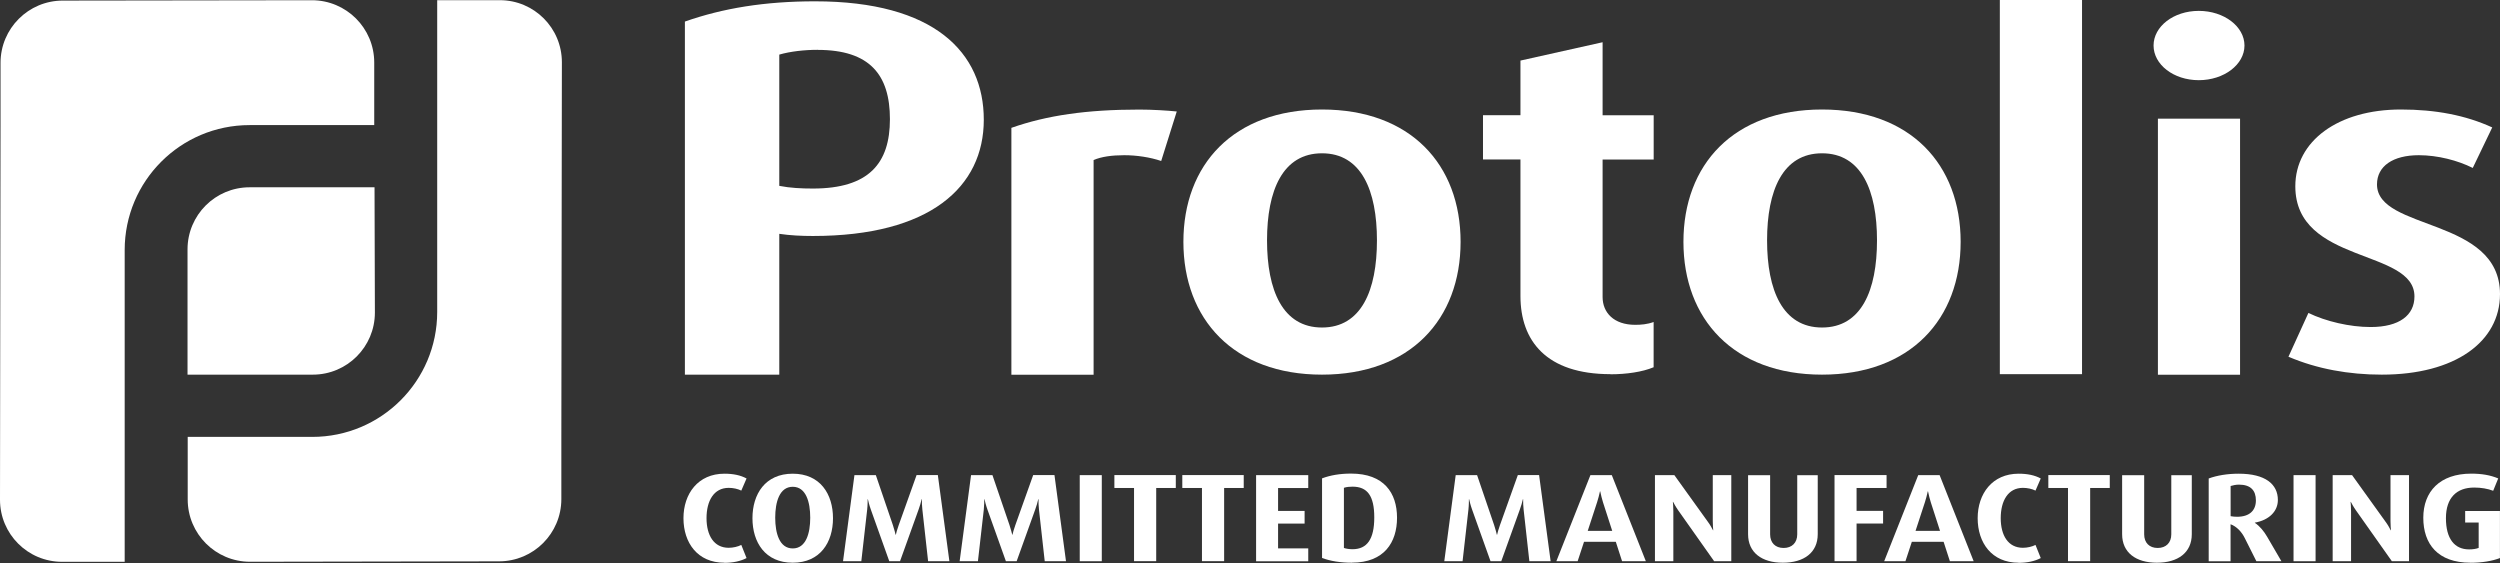
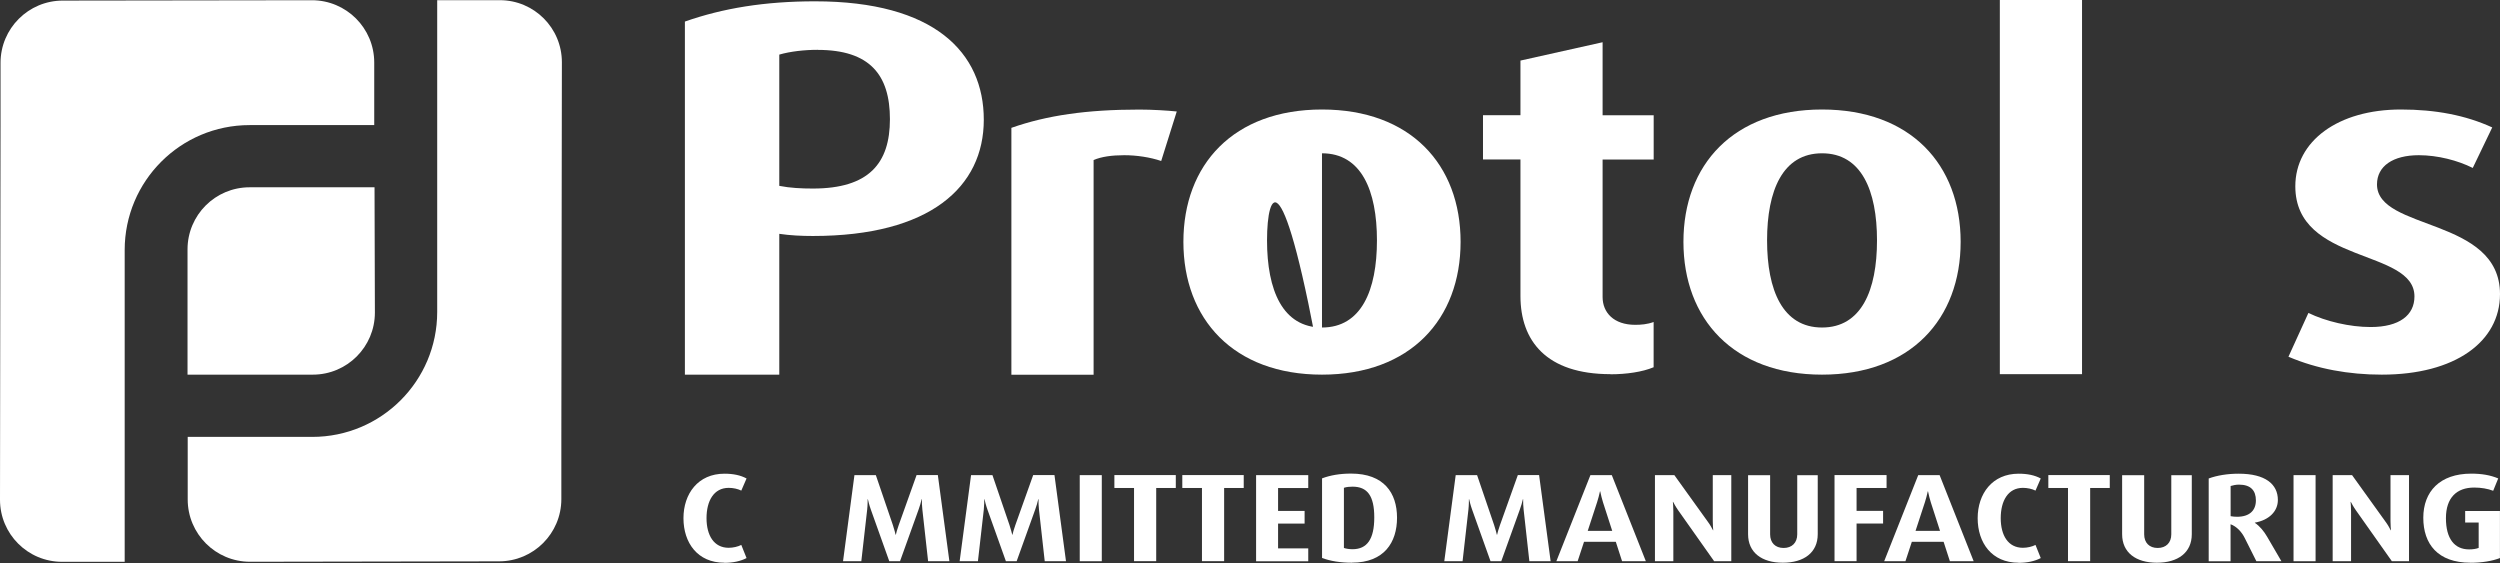
<svg xmlns="http://www.w3.org/2000/svg" width="182" height="41" viewBox="0 0 182 41" fill="none">
  <rect x="0" y="0" width="182" height="41" fill="#333333" stroke="none" />
  <path d="M52.726 40.966C50.778 40.966 49.756 39.509 49.756 37.726C49.756 35.942 50.821 34.485 52.735 34.485C53.374 34.485 53.909 34.594 54.349 34.833L53.966 35.716C53.718 35.59 53.374 35.516 53.048 35.516C51.965 35.516 51.435 36.464 51.435 37.721C51.435 38.978 51.974 39.879 53.048 39.879C53.374 39.879 53.722 39.796 53.966 39.67L54.349 40.627C53.922 40.853 53.366 40.974 52.726 40.974V40.966Z" fill="white" />
-   <path d="M57.711 40.966C55.706 40.966 54.779 39.483 54.779 37.726C54.779 35.968 55.71 34.485 57.711 34.485C59.711 34.485 60.642 35.968 60.642 37.726C60.642 39.483 59.711 40.966 57.711 40.966ZM57.711 35.438C56.745 35.438 56.436 36.551 56.436 37.686C56.436 38.822 56.745 39.926 57.711 39.926C58.676 39.926 58.985 38.826 58.985 37.686C58.985 36.547 58.676 35.438 57.711 35.438Z" fill="white" />
  <path d="M67.566 40.857L67.149 37.104C67.114 36.804 67.114 36.595 67.114 36.338H67.096C67.022 36.638 66.979 36.804 66.87 37.104L65.522 40.857H64.739L63.4 37.104C63.282 36.778 63.208 36.464 63.182 36.338L63.165 36.347C63.165 36.429 63.165 36.804 63.13 37.104L62.704 40.857H61.373L62.203 34.59H63.761L65 38.221C65.126 38.604 65.165 38.796 65.2 38.93H65.218C65.244 38.804 65.317 38.53 65.426 38.23L66.727 34.585H68.275L69.115 40.853H67.575L67.566 40.857Z" fill="white" />
  <path d="M76.056 40.857L75.638 37.104C75.604 36.804 75.604 36.595 75.604 36.338H75.586C75.512 36.638 75.469 36.804 75.36 37.104L74.012 40.857H73.229L71.889 37.104C71.772 36.778 71.698 36.464 71.672 36.338L71.654 36.347C71.654 36.429 71.654 36.804 71.62 37.104L71.193 40.857H69.862L70.693 34.59H72.25L73.49 38.221C73.616 38.604 73.655 38.796 73.69 38.93H73.707C73.733 38.804 73.807 38.53 73.916 38.23L75.216 34.585H76.765L77.604 40.853H76.065L76.056 40.857Z" fill="white" />
  <path d="M78.605 40.857V34.59H80.21V40.857H78.605Z" fill="white" />
  <path d="M84.172 35.525V40.853H82.558V35.525H81.127V34.585H85.598V35.525H84.167H84.172Z" fill="white" />
  <path d="M89.117 35.525V40.853H87.503V35.525H86.072V34.585H90.543V35.525H89.112H89.117Z" fill="white" />
  <path d="M91.444 40.857V34.59H95.241V35.529H93.044V37.195H94.975V38.117H93.044V39.922H95.241V40.861H91.444V40.857Z" fill="white" />
  <path d="M98.42 40.966C97.589 40.966 96.845 40.848 96.245 40.618V34.825C96.845 34.598 97.546 34.477 98.359 34.477C100.755 34.477 101.704 35.89 101.704 37.691C101.704 39.491 100.764 40.961 98.424 40.961L98.42 40.966ZM98.463 35.429C98.246 35.429 98.037 35.447 97.837 35.512V39.891C97.994 39.948 98.237 39.983 98.463 39.983C99.529 39.983 100.047 39.243 100.047 37.669C100.047 36.094 99.546 35.429 98.463 35.429Z" fill="white" />
  <path d="M111.337 40.857L110.92 37.104C110.885 36.804 110.885 36.595 110.885 36.338H110.868C110.794 36.638 110.75 36.804 110.641 37.104L109.293 40.857H108.51L107.171 37.104C107.053 36.778 106.979 36.464 106.953 36.338L106.936 36.347C106.936 36.429 106.936 36.804 106.901 37.104L106.475 40.857H105.144L105.975 34.59H107.532L108.771 38.221C108.897 38.604 108.937 38.796 108.971 38.93H108.989C109.015 38.804 109.089 38.53 109.197 38.23L110.498 34.585H112.046L112.886 40.853H111.346L111.337 40.857Z" fill="white" />
  <path d="M118.087 40.857L117.631 39.444H115.317L114.852 40.857H113.303L115.782 34.59H117.339L119.818 40.857H118.087ZM116.696 36.56C116.613 36.303 116.561 36.06 116.496 35.769H116.478C116.413 36.06 116.352 36.308 116.269 36.56L115.587 38.648H117.37L116.696 36.56Z" fill="white" />
  <path d="M124.79 40.857L122.167 37.143C121.958 36.843 121.858 36.634 121.802 36.534H121.784C121.793 36.643 121.819 36.882 121.819 37.234V40.857H120.48V34.59H121.893L124.333 37.987C124.498 38.204 124.633 38.461 124.707 38.604H124.724C124.716 38.495 124.69 38.265 124.69 37.93V34.59H126.038V40.857H124.79Z" fill="white" />
  <path d="M129.791 40.966C128.26 40.966 127.26 40.227 127.26 38.891V34.594H128.865V38.9C128.865 39.509 129.239 39.892 129.848 39.892C130.457 39.892 130.839 39.509 130.839 38.9V34.594H132.331V38.891C132.331 40.231 131.322 40.966 129.791 40.966Z" fill="white" />
  <path d="M135.158 35.525V37.191H137.089V38.113H135.158V40.853H133.553V34.585H137.342V35.525H135.154H135.158Z" fill="white" />
  <path d="M141.952 40.857L141.495 39.444H139.181L138.716 40.857H137.168L139.647 34.59H141.204L143.683 40.857H141.952ZM140.56 36.56C140.477 36.303 140.425 36.06 140.36 35.769H140.343C140.277 36.06 140.217 36.308 140.134 36.56L139.451 38.648H141.234L140.56 36.56Z" fill="white" />
  <path d="M146.945 40.966C144.996 40.966 143.974 39.509 143.974 37.726C143.974 35.942 145.04 34.485 146.954 34.485C147.593 34.485 148.128 34.594 148.567 34.833L148.184 35.716C147.936 35.59 147.593 35.516 147.267 35.516C146.184 35.516 145.653 36.464 145.653 37.721C145.653 38.978 146.192 39.879 147.267 39.879C147.593 39.879 147.941 39.796 148.184 39.67L148.567 40.627C148.141 40.853 147.584 40.974 146.945 40.974V40.966Z" fill="white" />
  <path d="M152.164 35.525V40.853H150.55V35.525H149.119V34.585H153.591V35.525H152.16H152.164Z" fill="white" />
  <path d="M157.022 40.966C155.491 40.966 154.491 40.227 154.491 38.891V34.594H156.096V38.9C156.096 39.509 156.47 39.892 157.079 39.892C157.688 39.892 158.07 39.509 158.07 38.9V34.594H159.562V38.891C159.562 40.231 158.553 40.966 157.022 40.966Z" fill="white" />
  <path d="M164.264 40.857L163.424 39.183C163.207 38.735 162.833 38.326 162.385 38.165V40.861H160.793V34.833C161.411 34.607 162.167 34.485 162.981 34.485C164.92 34.485 165.829 35.251 165.829 36.399C165.829 37.23 165.181 37.865 164.155 38.047V38.065C164.503 38.291 164.82 38.682 165.047 39.074L166.086 40.857H164.264ZM162.998 35.281C162.772 35.281 162.559 35.329 162.389 35.381V37.578C162.515 37.604 162.707 37.621 162.855 37.621C163.794 37.621 164.229 37.138 164.229 36.429C164.229 35.721 163.864 35.281 162.998 35.281Z" fill="white" />
  <path d="M166.969 40.857V34.59H168.574V40.857H166.969Z" fill="white" />
  <path d="M174.128 40.857L171.505 37.143C171.296 36.843 171.196 36.634 171.14 36.534H171.123C171.131 36.643 171.157 36.882 171.157 37.234V40.857H169.818V34.59H171.231L173.671 37.987C173.836 38.204 173.971 38.461 174.045 38.604H174.063C174.054 38.495 174.028 38.265 174.028 37.93V34.59H175.376V40.857H174.128Z" fill="white" />
  <path d="M179.847 40.966C177.468 40.966 176.416 39.6 176.416 37.695C176.416 35.79 177.616 34.481 179.904 34.481C180.678 34.481 181.295 34.59 181.87 34.829L181.504 35.729C181.104 35.573 180.613 35.494 180.121 35.494C178.856 35.494 178.064 36.225 178.064 37.725C178.064 39.226 178.695 39.996 179.747 39.996C180.021 39.996 180.265 39.961 180.447 39.887V38.039H179.464V37.199H181.996V40.622C181.448 40.848 180.647 40.97 179.847 40.97V40.966Z" fill="white" />
  <path d="M59.181 17.18C58.35 17.18 57.524 17.14 56.732 17.023V27.274H49.86V1.57C52.622 0.6 55.666 0.096 59.337 0.096C68.027 0.096 71.62 3.823 71.62 8.716C71.62 13.609 67.71 17.18 59.181 17.18ZM59.537 3.627C58.55 3.627 57.524 3.745 56.732 3.975V13.531C57.524 13.687 58.35 13.726 59.181 13.726C63.247 13.726 64.787 11.9 64.787 8.677C64.787 5.454 63.326 3.632 59.533 3.632L59.537 3.627Z" fill="white" />
  <path d="M84.537 11.721C83.724 11.443 82.732 11.299 81.845 11.299C80.957 11.299 80.179 11.404 79.614 11.652V27.279H73.629V9.307C76.213 8.398 79.118 7.977 82.941 7.977C83.898 7.977 84.994 8.046 85.668 8.116L84.533 11.726L84.537 11.721Z" fill="white" />
-   <path d="M96.241 27.274C89.8 27.274 86.151 23.229 86.151 17.606C86.151 11.982 89.795 7.972 96.241 7.972C102.687 7.972 106.331 11.982 106.331 17.606C106.331 23.229 102.687 27.274 96.241 27.274ZM96.241 11.16C93.375 11.16 92.24 13.87 92.24 17.501C92.24 21.133 93.375 23.843 96.241 23.843C99.107 23.843 100.242 21.133 100.242 17.501C100.242 13.87 99.107 11.16 96.241 11.16Z" fill="white" />
+   <path d="M96.241 27.274C89.8 27.274 86.151 23.229 86.151 17.606C86.151 11.982 89.795 7.972 96.241 7.972C102.687 7.972 106.331 11.982 106.331 17.606C106.331 23.229 102.687 27.274 96.241 27.274ZC93.375 11.16 92.24 13.87 92.24 17.501C92.24 21.133 93.375 23.843 96.241 23.843C99.107 23.843 100.242 21.133 100.242 17.501C100.242 13.87 99.107 11.16 96.241 11.16Z" fill="white" />
  <path d="M117.239 27.239C112.564 27.239 110.689 24.804 110.689 21.55V11.608H107.962V8.385H110.689V4.41L116.669 3.075V8.39H120.388V11.612H116.669V21.624C116.669 22.755 117.483 23.647 119.04 23.647C119.466 23.647 119.923 23.612 120.384 23.442V26.735C119.57 27.078 118.4 27.248 117.235 27.248L117.239 27.239Z" fill="white" />
  <path d="M132.644 27.274C126.203 27.274 122.554 23.229 122.554 17.606C122.554 11.982 126.199 7.972 132.644 7.972C139.09 7.972 142.735 11.982 142.735 17.606C142.735 23.229 139.09 27.274 132.644 27.274ZM132.644 11.16C129.778 11.16 128.643 13.87 128.643 17.501C128.643 21.133 129.778 23.843 132.644 23.843C135.511 23.843 136.646 21.133 136.646 17.501C136.646 13.87 135.511 11.16 132.644 11.16Z" fill="white" />
  <path d="M145.588 27.239V0H151.572V27.239H145.588Z" fill="white" />
-   <path d="M160.071 5.837C158.231 5.837 156.779 4.697 156.779 3.314C156.779 1.931 158.231 0.792 160.071 0.792C161.911 0.792 163.398 1.931 163.398 3.314C163.398 4.697 161.911 5.837 160.071 5.837ZM157.096 27.279V8.638H163.076V27.279H157.096Z" fill="white" />
  <path d="M173.397 27.274C170.992 27.274 168.687 26.861 166.599 25.97L168.052 22.782C169.326 23.399 171.062 23.808 172.584 23.808C174.671 23.808 175.772 22.951 175.772 21.581C175.772 18.084 167.099 19.25 167.099 13.561C167.099 10.269 170.213 7.972 174.78 7.972C177.294 7.972 179.49 8.385 181.435 9.277L180.017 12.226C178.921 11.678 177.468 11.299 176.089 11.299C174.215 11.299 173.045 12.087 173.045 13.426C173.045 16.819 182 15.792 182 21.411C182 24.873 178.742 27.274 173.397 27.274Z" fill="white" />
  <path d="M13.652 18.154C13.652 15.657 15.675 13.635 18.171 13.635H27.266L27.292 22.755C27.292 25.252 25.269 27.274 22.773 27.274H13.652V18.154Z" fill="white" />
  <path d="M0.039 9.107L0 36.381C0 38.878 2.022 40.9 4.519 40.9H9.077V18.201C9.077 13.178 13.148 9.107 18.171 9.107H27.244V4.553C27.244 2.048 25.213 0.017 22.703 0.017L4.571 0.043C2.07 0.043 0.039 2.074 0.039 4.575V9.107Z" fill="white" />
  <path d="M40.866 31.806L40.905 4.532C40.905 2.035 38.883 0.013 36.386 0.013H31.828V22.712C31.828 27.735 27.757 31.806 22.734 31.806H13.665V36.36C13.665 38.865 15.697 40.896 18.202 40.896L36.334 40.865C38.835 40.865 40.866 38.834 40.866 36.334V31.802V31.806Z" fill="white" />
</svg>